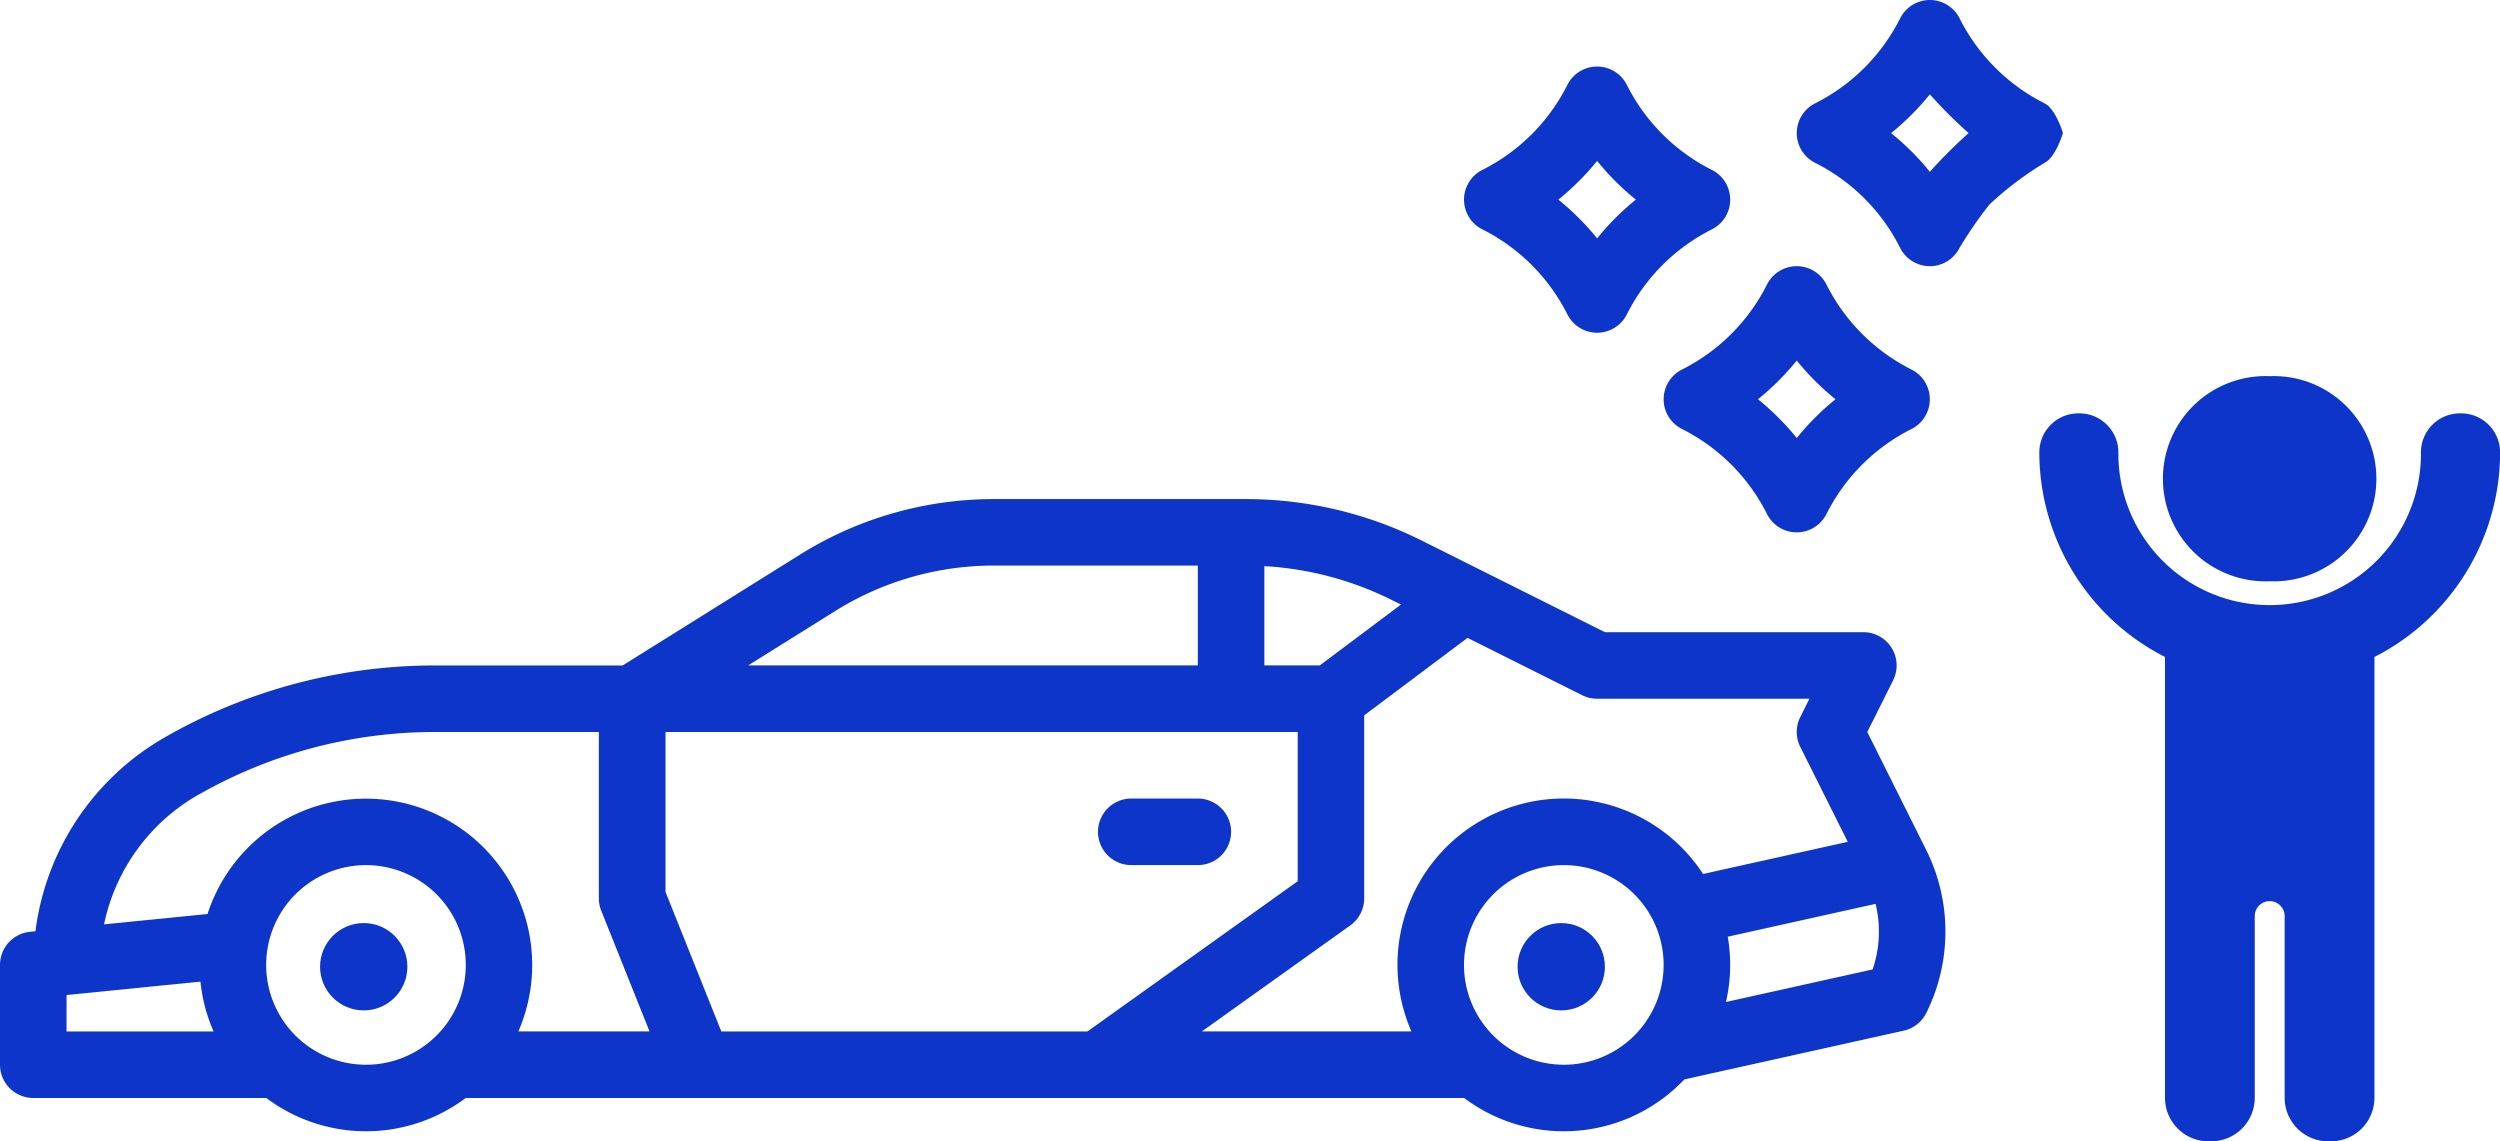
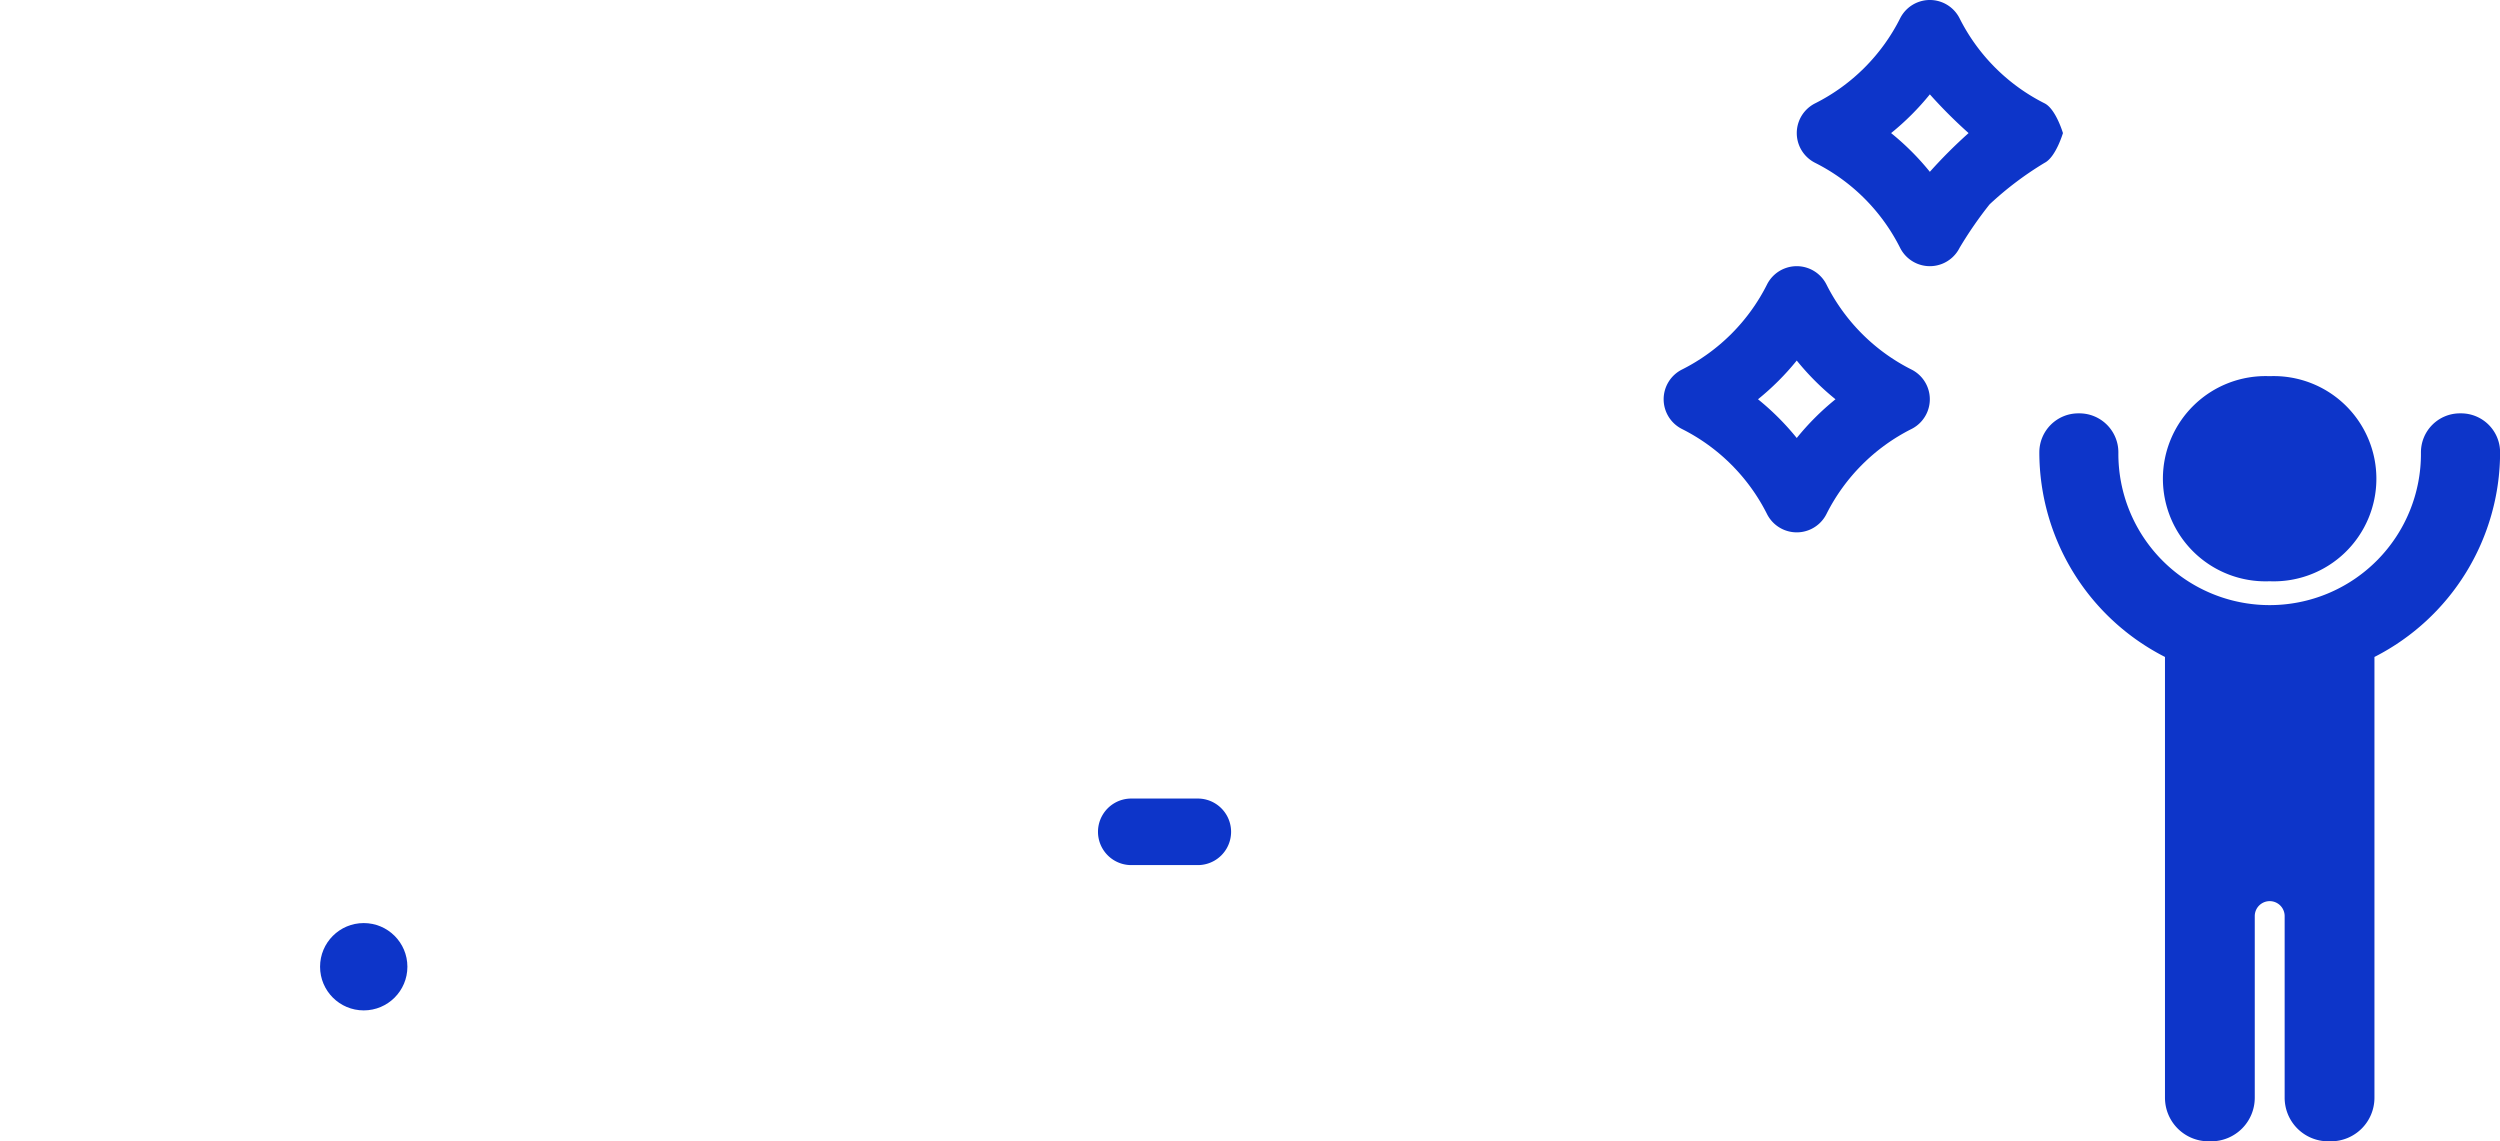
<svg xmlns="http://www.w3.org/2000/svg" width="177.838" height="81.182" viewBox="0 0 177.838 81.182">
  <g id="merit1" transform="translate(-340.932 -1724.244)">
    <g id="グループ_13493" data-name="グループ 13493" transform="translate(35.932 -2.549)">
      <g id="outline" transform="translate(305 1726.793)">
-         <path id="パス_18023" data-name="パス 18023" d="M161.03,264.977l-4.2-8.409,1.838-3.675a2.367,2.367,0,0,0-2.117-3.425H138.17l-13.063-6.531A27.954,27.954,0,0,0,112.67,240H94.694a26.009,26.009,0,0,0-13.8,3.957l-12.6,7.877H54.917a38.633,38.633,0,0,0-19.137,5.082,18.59,18.59,0,0,0-9.258,13.826l-.391.039A2.367,2.367,0,0,0,24,273.136v7.1a2.367,2.367,0,0,0,2.367,2.367H42.943a11.81,11.81,0,0,0,14.185,0h71.023a11.808,11.808,0,0,0,15.664-1.321l15.61-3.469a2.367,2.367,0,0,0,1.6-1.252A13.013,13.013,0,0,0,161.03,264.977ZM137.611,254.2h15.105l-.654,1.308a2.367,2.367,0,0,0,0,2.117l3.378,6.756-10.292,2.287a11.829,11.829,0,0,0-20.747,11.2H109.493l10.558-7.541a2.367,2.367,0,0,0,.991-1.926V255.385l7.351-5.513,8.159,4.08a2.365,2.365,0,0,0,1.059.25Zm-62.3,23.669-3.969-9.923V256.568h44.971v10.616l-14.96,10.686ZM123.659,247.5l-5.773,4.33h-3.945V244.77a23.21,23.21,0,0,1,9.048,2.4Zm-40.255.467a21.28,21.28,0,0,1,11.29-3.238h14.514v7.1H77.225ZM38.128,261.027a33.891,33.891,0,0,1,16.789-4.459H66.6V268.4a2.367,2.367,0,0,0,.169.879l3.435,8.588h-9.33a11.832,11.832,0,1,0-22.11-8.352l-7.363.736a13.873,13.873,0,0,1,6.722-9.227Zm-9.394,14.252,9.527-.953a11.74,11.74,0,0,0,.932,3.544H28.734Zm14.2-2.142a7.1,7.1,0,1,1,7.1,7.1,7.1,7.1,0,0,1-7.1-7.1Zm85.208,0a7.1,7.1,0,1,1,7.1,7.1,7.1,7.1,0,0,1-7.1-7.1Zm29.067.32-10.433,2.318a11.72,11.72,0,0,0,.127-4.645l10.515-2.337a8.286,8.286,0,0,1-.209,4.664Z" transform="translate(-24 -204.497)" fill="#0d35c9" />
        <ellipse id="楕円形_240" data-name="楕円形 240" cx="3.106" cy="3.106" rx="3.106" ry="3.106" transform="translate(22.768 65.663)" fill="#0d35c9" />
-         <ellipse id="楕円形_241" data-name="楕円形 241" cx="3.106" cy="3.106" rx="3.106" ry="3.106" transform="translate(107.953 65.663)" fill="#0d35c9" />
        <path id="パス_18024" data-name="パス 18024" d="M295.1,312h-4.734a2.367,2.367,0,0,0,0,4.734H295.1a2.367,2.367,0,1,0,0-4.734Z" transform="translate(-209.893 -255.195)" fill="#0d35c9" />
-         <path id="パス_18025" data-name="パス 18025" d="M377.309,147.585a13.6,13.6,0,0,1,6.042,6.042,2.367,2.367,0,0,0,4.234,0,13.6,13.6,0,0,1,6.042-6.042,2.367,2.367,0,0,0,0-4.234,13.6,13.6,0,0,1-6.042-6.042,2.367,2.367,0,0,0-4.234,0,13.6,13.6,0,0,1-6.042,6.042,2.367,2.367,0,0,0,0,4.234Zm8.159-4.872a18.476,18.476,0,0,0,2.756,2.755,18.478,18.478,0,0,0-2.756,2.755,18.482,18.482,0,0,0-2.756-2.755A18.479,18.479,0,0,0,385.468,142.713Z" transform="translate(-271.857 -131.267)" fill="#0d35c9" />
        <path id="パス_18026" data-name="パス 18026" d="M57.309,131.585a13.6,13.6,0,0,1,6.042,6.042,2.367,2.367,0,0,0,4.234,0,27.909,27.909,0,0,1,2.134-3.09,23.448,23.448,0,0,1,3.909-2.952c.8-.4,1.308-2.117,1.308-2.117s-.506-1.716-1.308-2.117a13.6,13.6,0,0,1-6.042-6.042,2.367,2.367,0,0,0-4.234,0,13.6,13.6,0,0,1-6.042,6.042,2.367,2.367,0,0,0,0,4.234Zm8.159-4.872a34.589,34.589,0,0,0,2.756,2.755,34.591,34.591,0,0,0-2.756,2.755,18.478,18.478,0,0,0-2.756-2.755A18.479,18.479,0,0,0,65.468,126.713Z" transform="translate(71.812 -120.001)" fill="#0d35c9" />
        <path id="パス_18028" data-name="パス 18028" d="M424,193.468a2.367,2.367,0,0,0,1.308,2.117,13.6,13.6,0,0,1,6.042,6.042,2.367,2.367,0,0,0,4.234,0,13.6,13.6,0,0,1,6.042-6.042,2.367,2.367,0,0,0,0-4.234,13.6,13.6,0,0,1-6.042-6.042,2.367,2.367,0,0,0-4.234,0,13.6,13.6,0,0,1-6.042,6.042A2.367,2.367,0,0,0,424,193.468Zm9.468-2.755a18.481,18.481,0,0,0,2.756,2.755,18.48,18.48,0,0,0-2.756,2.755,18.481,18.481,0,0,0-2.756-2.755A18.485,18.485,0,0,0,433.468,190.713Z" transform="translate(-305.656 -165.066)" fill="#0d35c9" />
      </g>
    </g>
    <g id="グループ_13616" data-name="グループ 13616" transform="translate(-4214.467 -365.307)">
      <path id="パス_18482" data-name="パス 18482" d="M4730.125,2130.9h.073a7.3,7.3,0,1,0,0-14.591h-.073a7.3,7.3,0,1,0,0,14.591Z" transform="translate(-13.311)" fill="#0d35c9" />
      <path id="パス_18483" data-name="パス 18483" d="M4730.461,2122.848c-.025,0-.049,0-.073,0v0a2.774,2.774,0,0,0-2.775,2.775,10.762,10.762,0,1,1-21.523,0,2.774,2.774,0,0,0-2.775-2.775v0c-.025,0-.049,0-.074,0a2.776,2.776,0,0,0-2.774,2.775,16.35,16.35,0,0,0,8.938,14.553v.7h0v30.656a3.1,3.1,0,0,0,3.1,3.1h.187a3.1,3.1,0,0,0,3.1-3.1v-12.922a1.063,1.063,0,1,1,2.126,0v12.922a3.1,3.1,0,0,0,3.1,3.1h.188a3.1,3.1,0,0,0,3.1-3.1v-21.52c0-.016,0-.031,0-.048v-9.787a16.35,16.35,0,0,0,8.938-14.553A2.776,2.776,0,0,0,4730.461,2122.848Z" transform="translate(0 -3.893)" fill="#0d35c9" />
    </g>
  </g>
</svg>